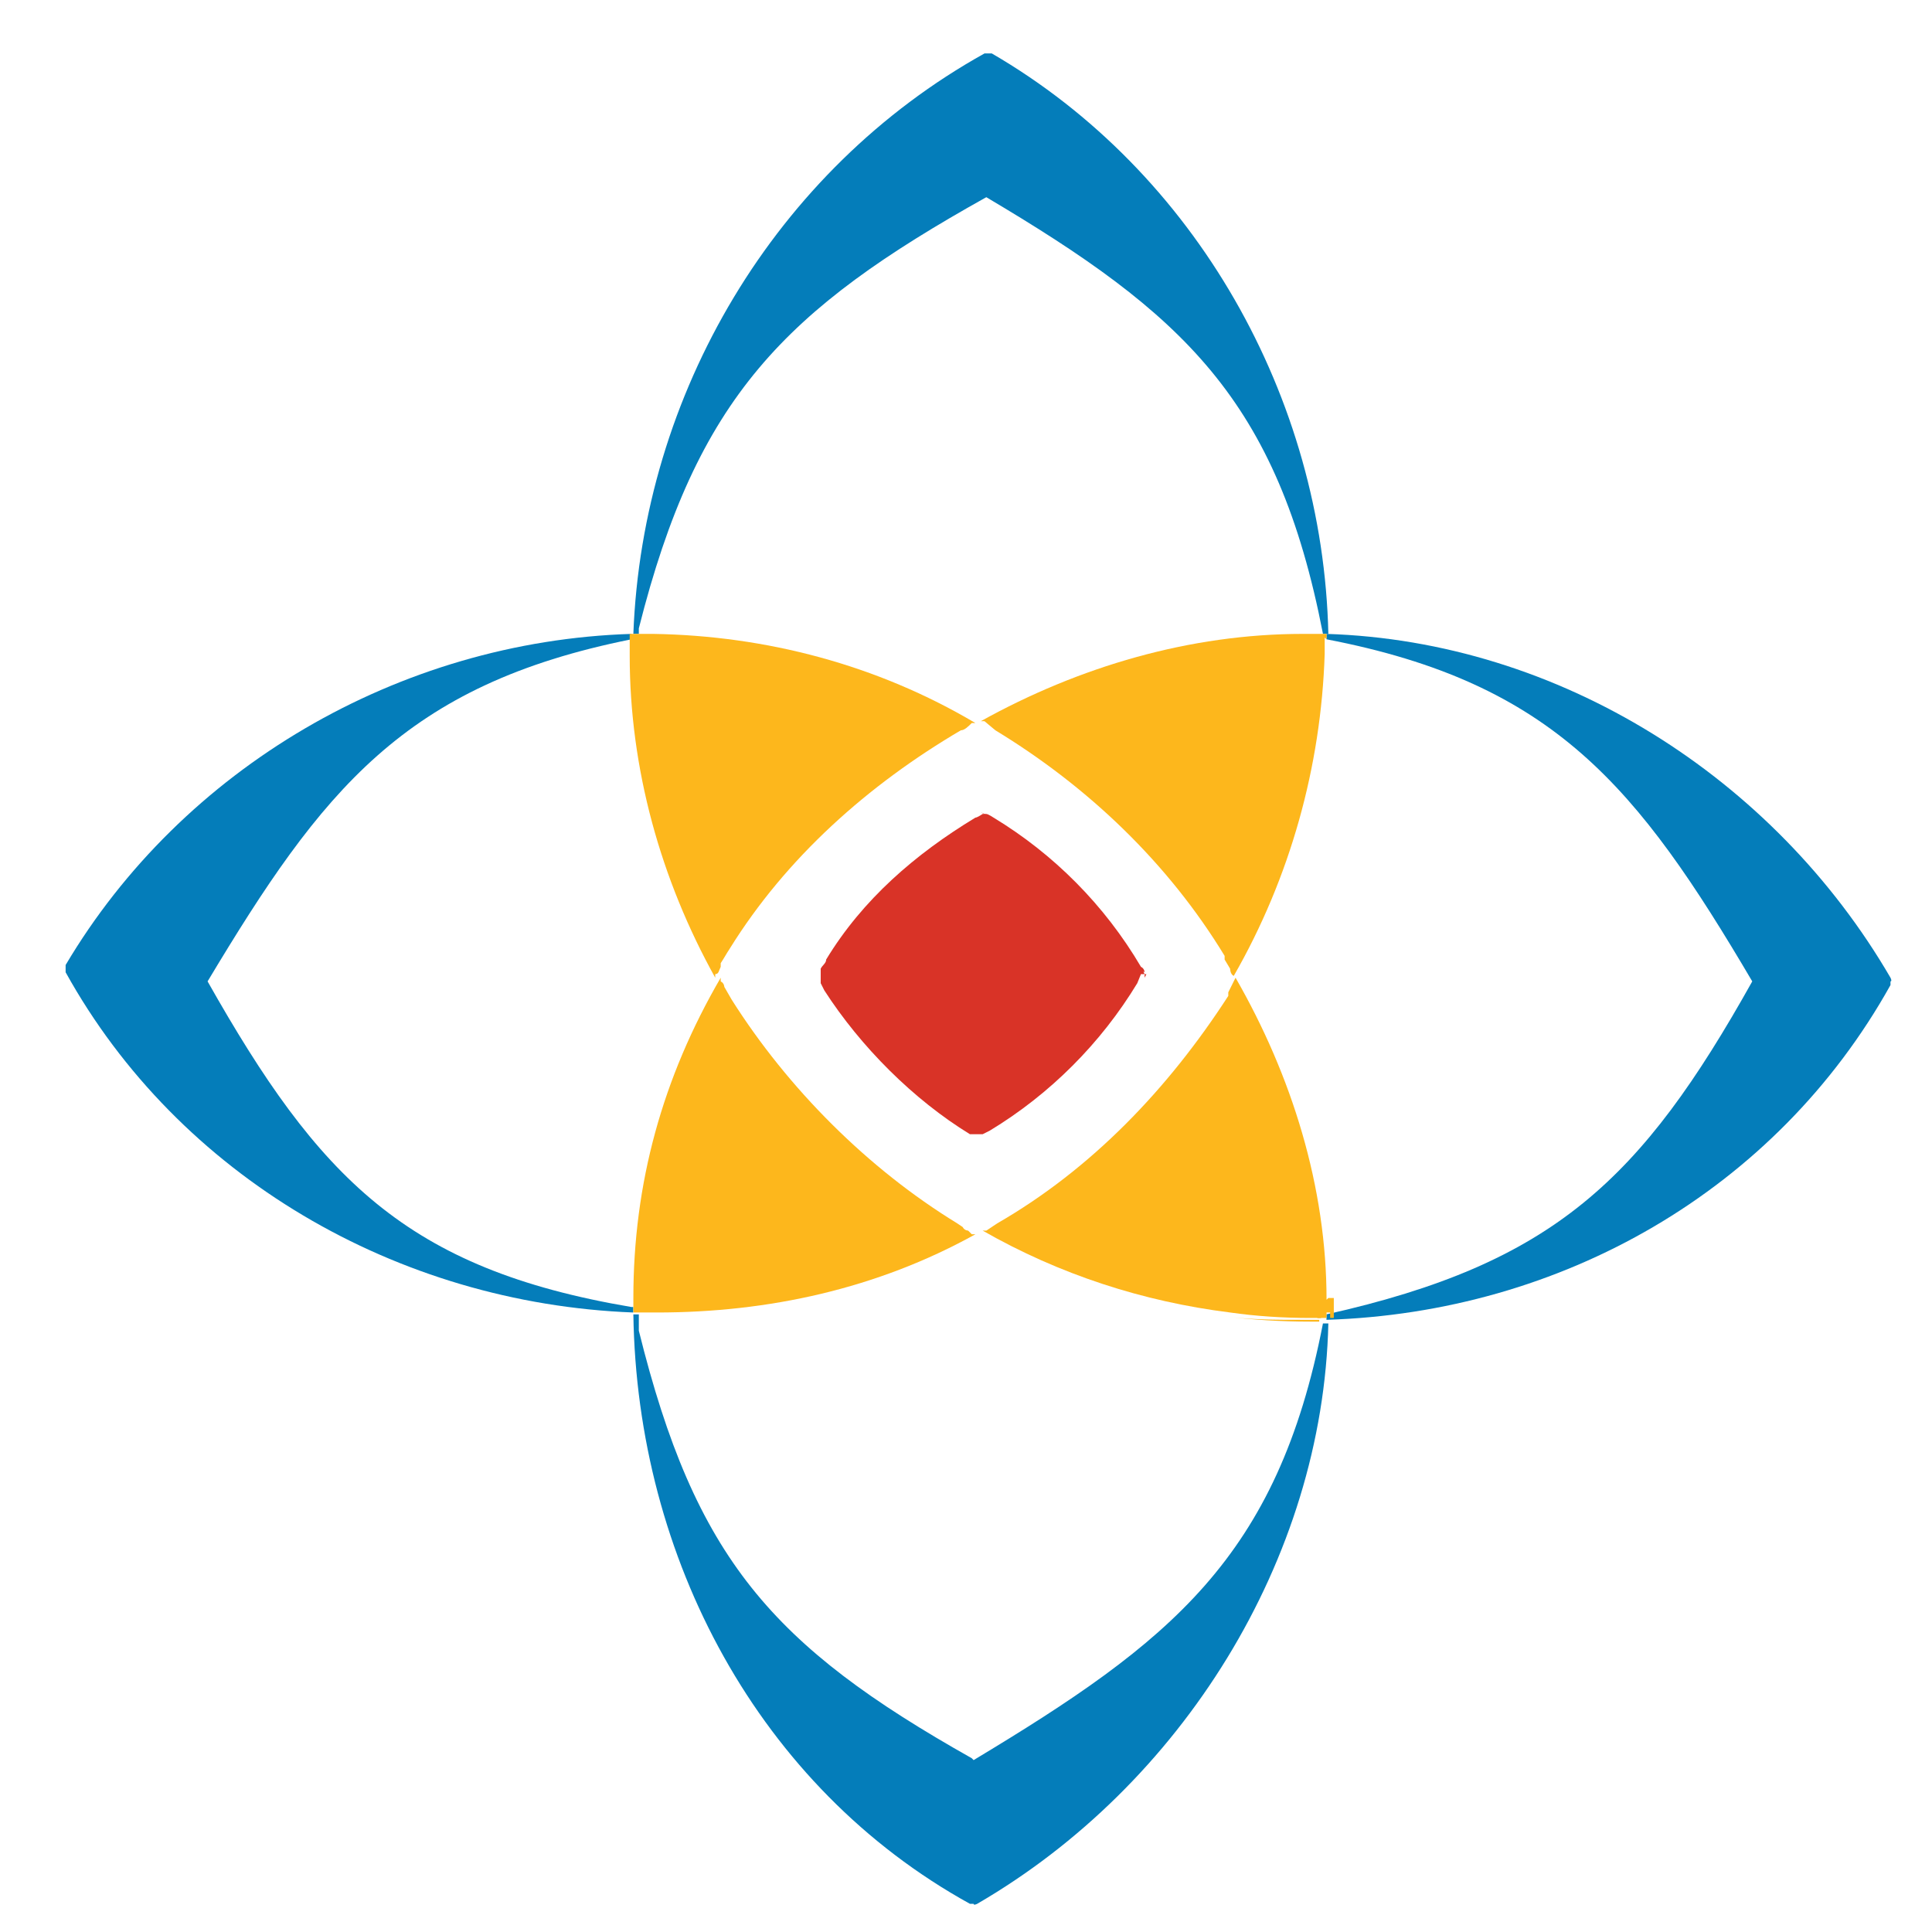
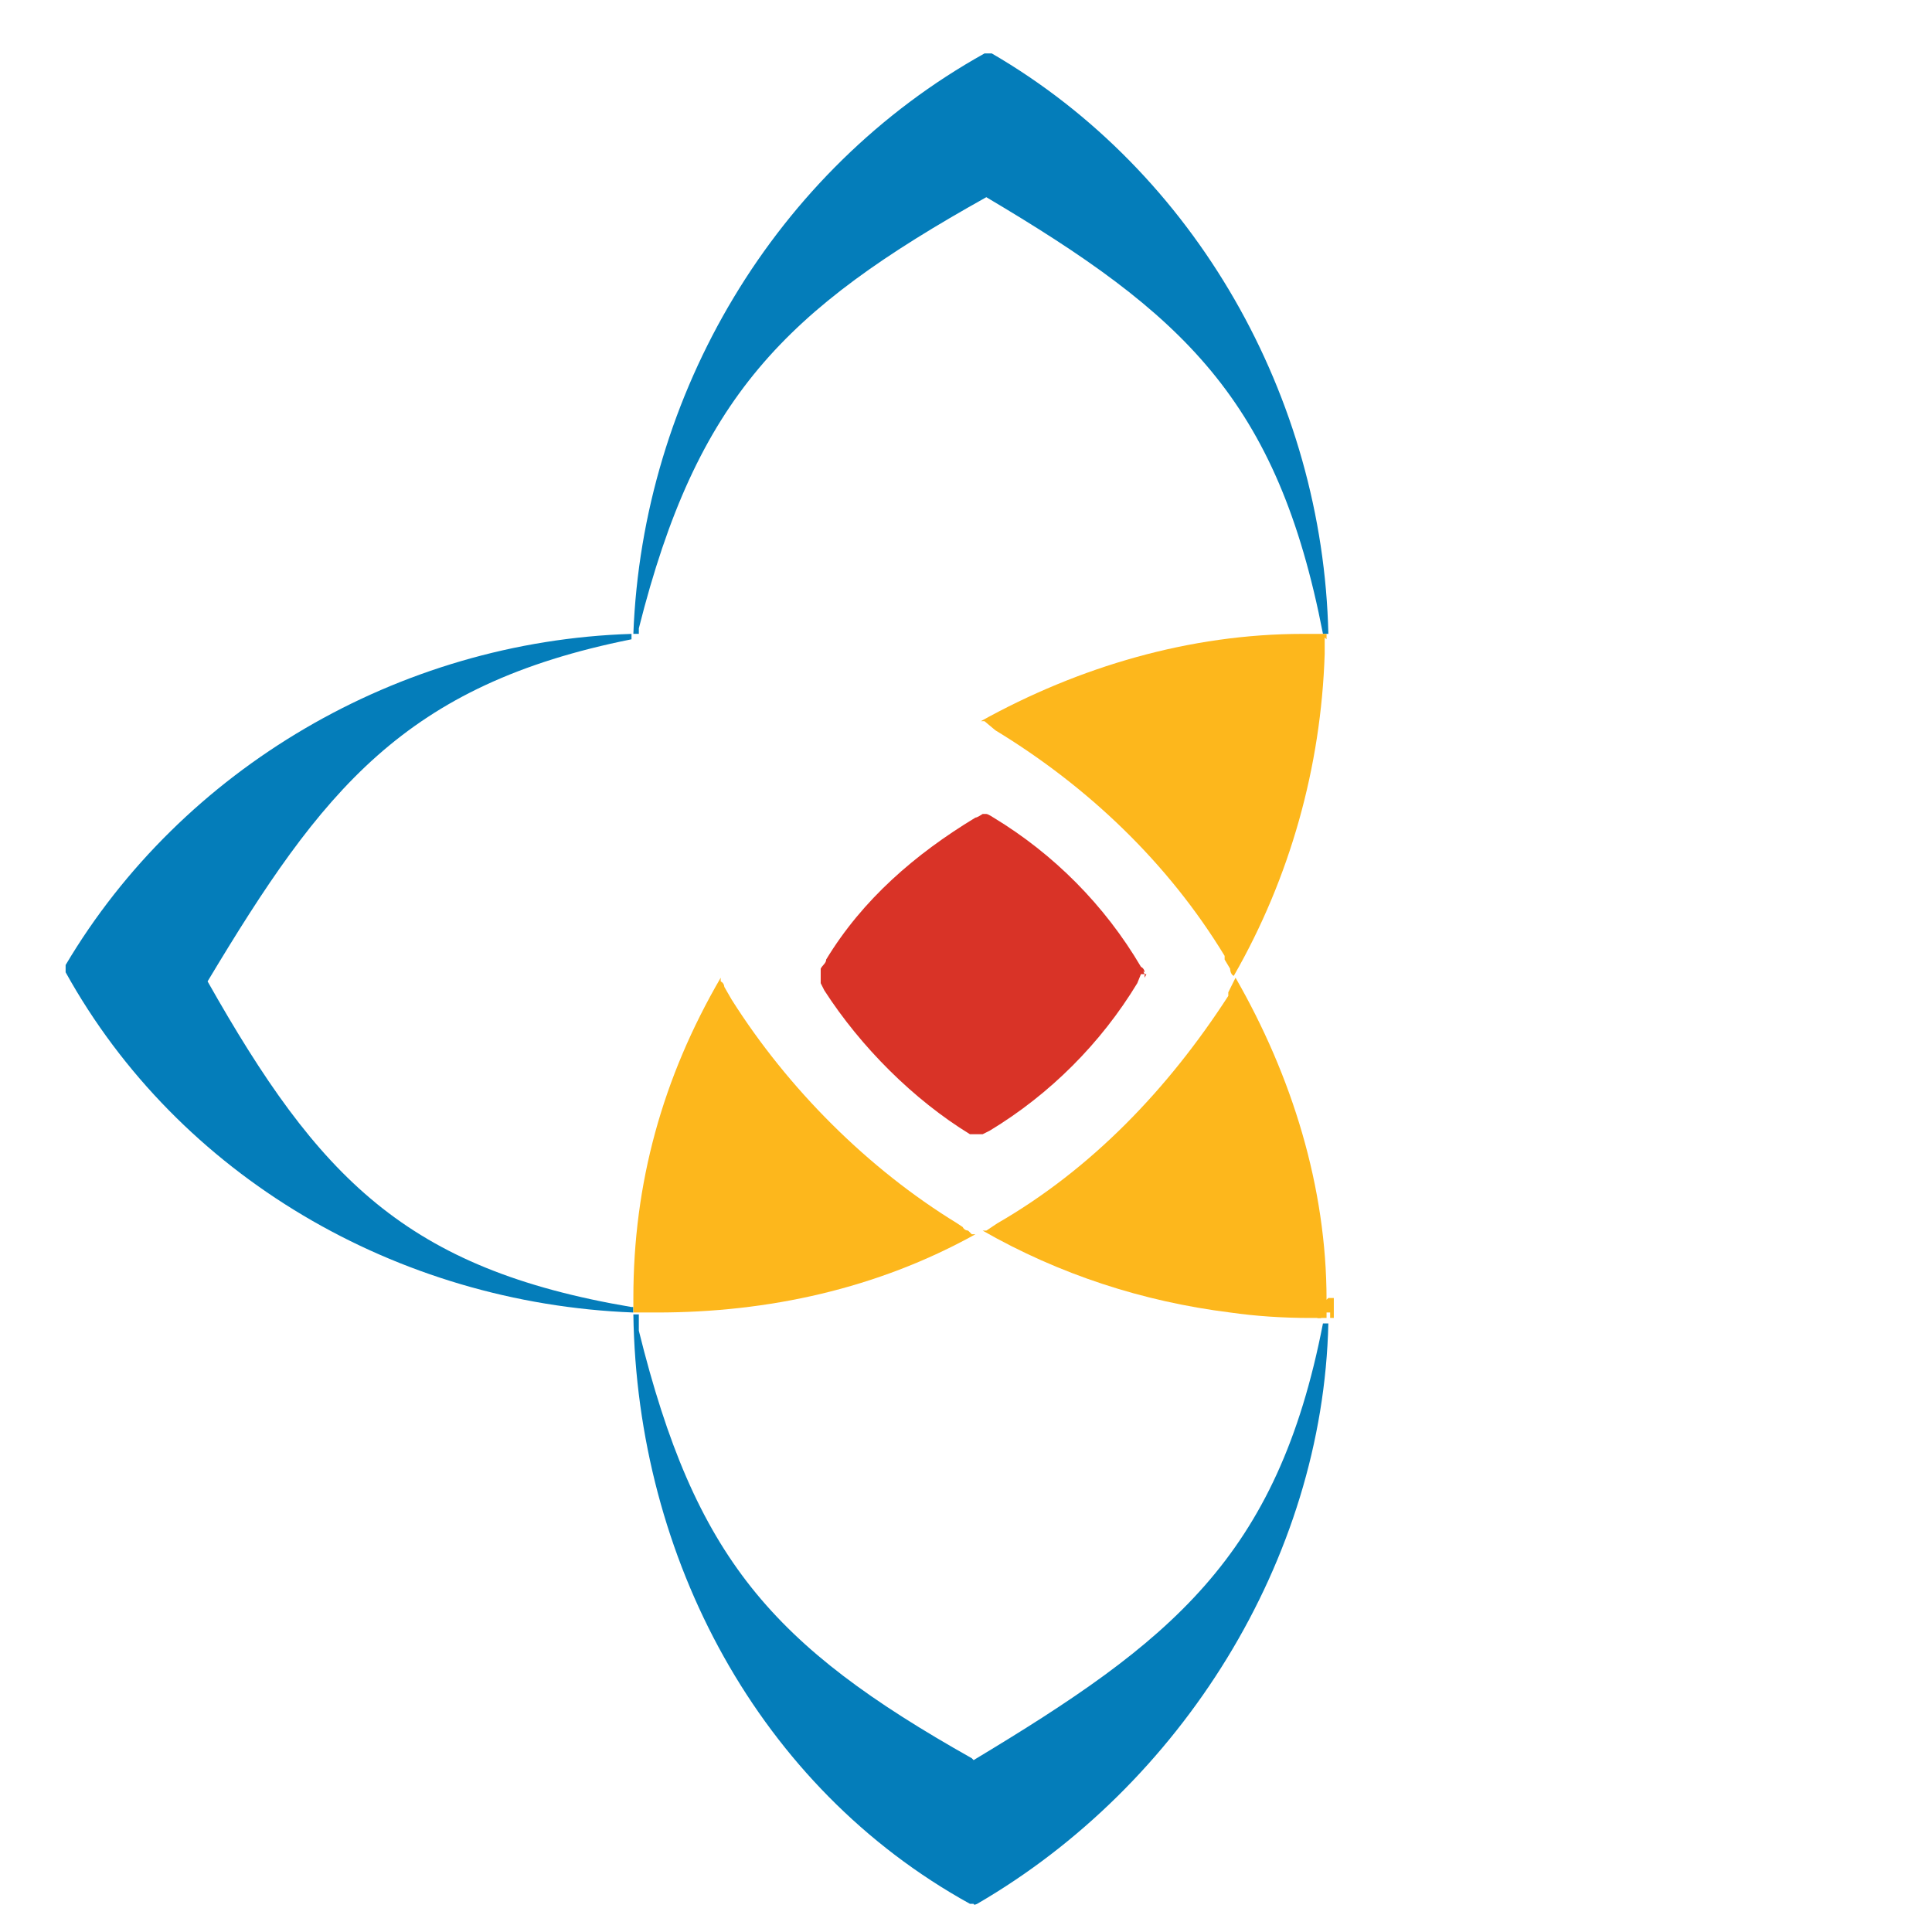
<svg xmlns="http://www.w3.org/2000/svg" width="29" height="29" viewBox="0 0 29 29" fill="none">
  <path d="M9.589 9.432C10.463 5.964 11.774 4.653 14.805 2.96C17.755 4.708 19.175 5.991 19.858 9.514H19.939C19.858 5.964 17.946 2.578 14.887 0.802H14.832H14.778C11.637 2.55 9.643 5.909 9.507 9.514H9.589V9.46V9.432Z" fill="#047DBA" />
  <path d="M14.587 26.392C11.582 24.699 10.435 23.388 9.589 19.974V19.729H9.507C9.561 23.388 11.391 26.829 14.559 28.577H14.614C14.614 28.605 14.668 28.577 14.668 28.577C17.727 26.802 19.858 23.416 19.939 19.865H19.858C19.175 23.388 17.564 24.645 14.614 26.42L14.587 26.392Z" fill="#047DBA" />
-   <path d="M28.377 14.676C26.63 11.672 23.407 9.624 19.911 9.515V9.596C23.325 10.252 24.581 11.809 26.302 14.731C24.636 17.708 23.325 18.964 19.911 19.729V19.811C23.434 19.701 26.657 17.872 28.377 14.786V14.731C28.405 14.731 28.377 14.676 28.377 14.676Z" fill="#047DBA" />
  <path d="M9.479 19.619C6.092 19.046 4.782 17.68 3.116 14.731C4.836 11.863 6.065 10.279 9.479 9.596V9.515C5.983 9.624 2.733 11.536 0.985 14.485V14.54V14.594C2.679 17.653 5.956 19.565 9.506 19.701V19.619H9.479Z" fill="#047DBA" />
  <path d="M14.368 18.39L14.452 18.446C14.452 18.446 14.396 18.446 14.368 18.39Z" fill="#FDB71C" />
-   <path d="M19.802 19.811H19.556C19.146 19.811 18.764 19.811 18.355 19.756C18.791 19.811 19.228 19.838 19.665 19.838H19.802C19.802 19.838 19.784 19.838 19.747 19.838H19.802V19.811Z" fill="#FDB71C" />
  <path d="M19.83 19.729H19.774V19.785H19.83V19.701V19.729Z" fill="#FDB71C" />
-   <path d="M14.723 12.191C14.723 12.191 14.805 12.246 14.833 12.246L14.723 12.191Z" fill="#D93327" />
  <path d="M17.181 14.676C17.181 14.676 17.181 14.676 17.181 14.622L17.126 14.512C17.126 14.512 17.126 14.567 17.181 14.594C17.181 14.594 17.181 14.54 17.126 14.512C16.58 13.584 15.815 12.819 14.914 12.273C14.914 12.273 14.832 12.218 14.805 12.218H14.75C14.75 12.218 14.668 12.273 14.641 12.273C13.739 12.819 12.947 13.502 12.401 14.403C12.401 14.458 12.347 14.485 12.319 14.54V14.622V14.704C12.319 14.704 12.319 14.704 12.319 14.758L12.374 14.867C12.92 15.714 13.712 16.506 14.559 17.025C14.559 17.025 14.559 17.025 14.613 17.025C14.613 17.025 14.613 17.025 14.668 17.025H14.75L14.859 16.97C15.761 16.424 16.525 15.659 17.071 14.758L17.126 14.622C17.126 14.622 17.126 14.622 17.126 14.567V14.622H17.208L17.181 14.676ZM17.099 14.54C17.099 14.54 17.099 14.594 17.153 14.622C17.153 14.622 17.153 14.567 17.099 14.54Z" fill="#D93327" />
  <path d="M17.044 14.458C16.498 13.556 15.733 12.819 14.805 12.246C15.706 12.792 16.471 13.556 17.017 14.458H17.044Z" fill="#D93327" />
-   <path d="M9.862 9.515H9.452V9.842C9.452 11.536 9.916 13.201 10.736 14.676V14.622C10.79 14.622 10.79 14.567 10.818 14.512V14.458C10.872 14.376 10.9 14.321 10.954 14.239C11.801 12.874 13.03 11.781 14.423 10.962C14.477 10.962 14.532 10.907 14.586 10.853H14.641C13.166 9.979 11.5 9.542 9.807 9.515H9.835H9.862Z" fill="#FDB71C" />
  <path d="M19.912 19.51C19.912 17.817 19.393 16.151 18.546 14.676L18.437 14.895V14.949C17.536 16.342 16.389 17.544 14.969 18.363L14.805 18.472C14.805 18.472 14.805 18.472 14.75 18.472C15.897 19.128 17.153 19.537 18.464 19.701C18.847 19.756 19.256 19.783 19.666 19.783H19.912V19.701H19.966V19.783H20.021V19.483H19.939L19.912 19.51Z" fill="#FDB71C" />
  <path d="M9.698 19.701H9.862C11.528 19.701 13.166 19.346 14.641 18.527H14.587L14.532 18.472C14.532 18.472 14.477 18.472 14.45 18.418L14.368 18.363C13.03 17.544 11.828 16.342 10.982 15.004L10.872 14.813C10.872 14.813 10.872 14.758 10.818 14.731V14.676C9.944 16.178 9.507 17.762 9.507 19.483V19.701H9.725H9.698Z" fill="#FDB71C" />
  <path d="M19.912 9.596V9.515H19.557C17.863 9.515 16.197 10.006 14.723 10.825H14.777L14.941 10.962C16.334 11.809 17.536 12.956 18.382 14.348V14.403L18.464 14.54C18.464 14.54 18.464 14.622 18.519 14.649C19.365 13.174 19.83 11.508 19.884 9.815V9.569L19.912 9.596Z" fill="#FDB71C" />
</svg>